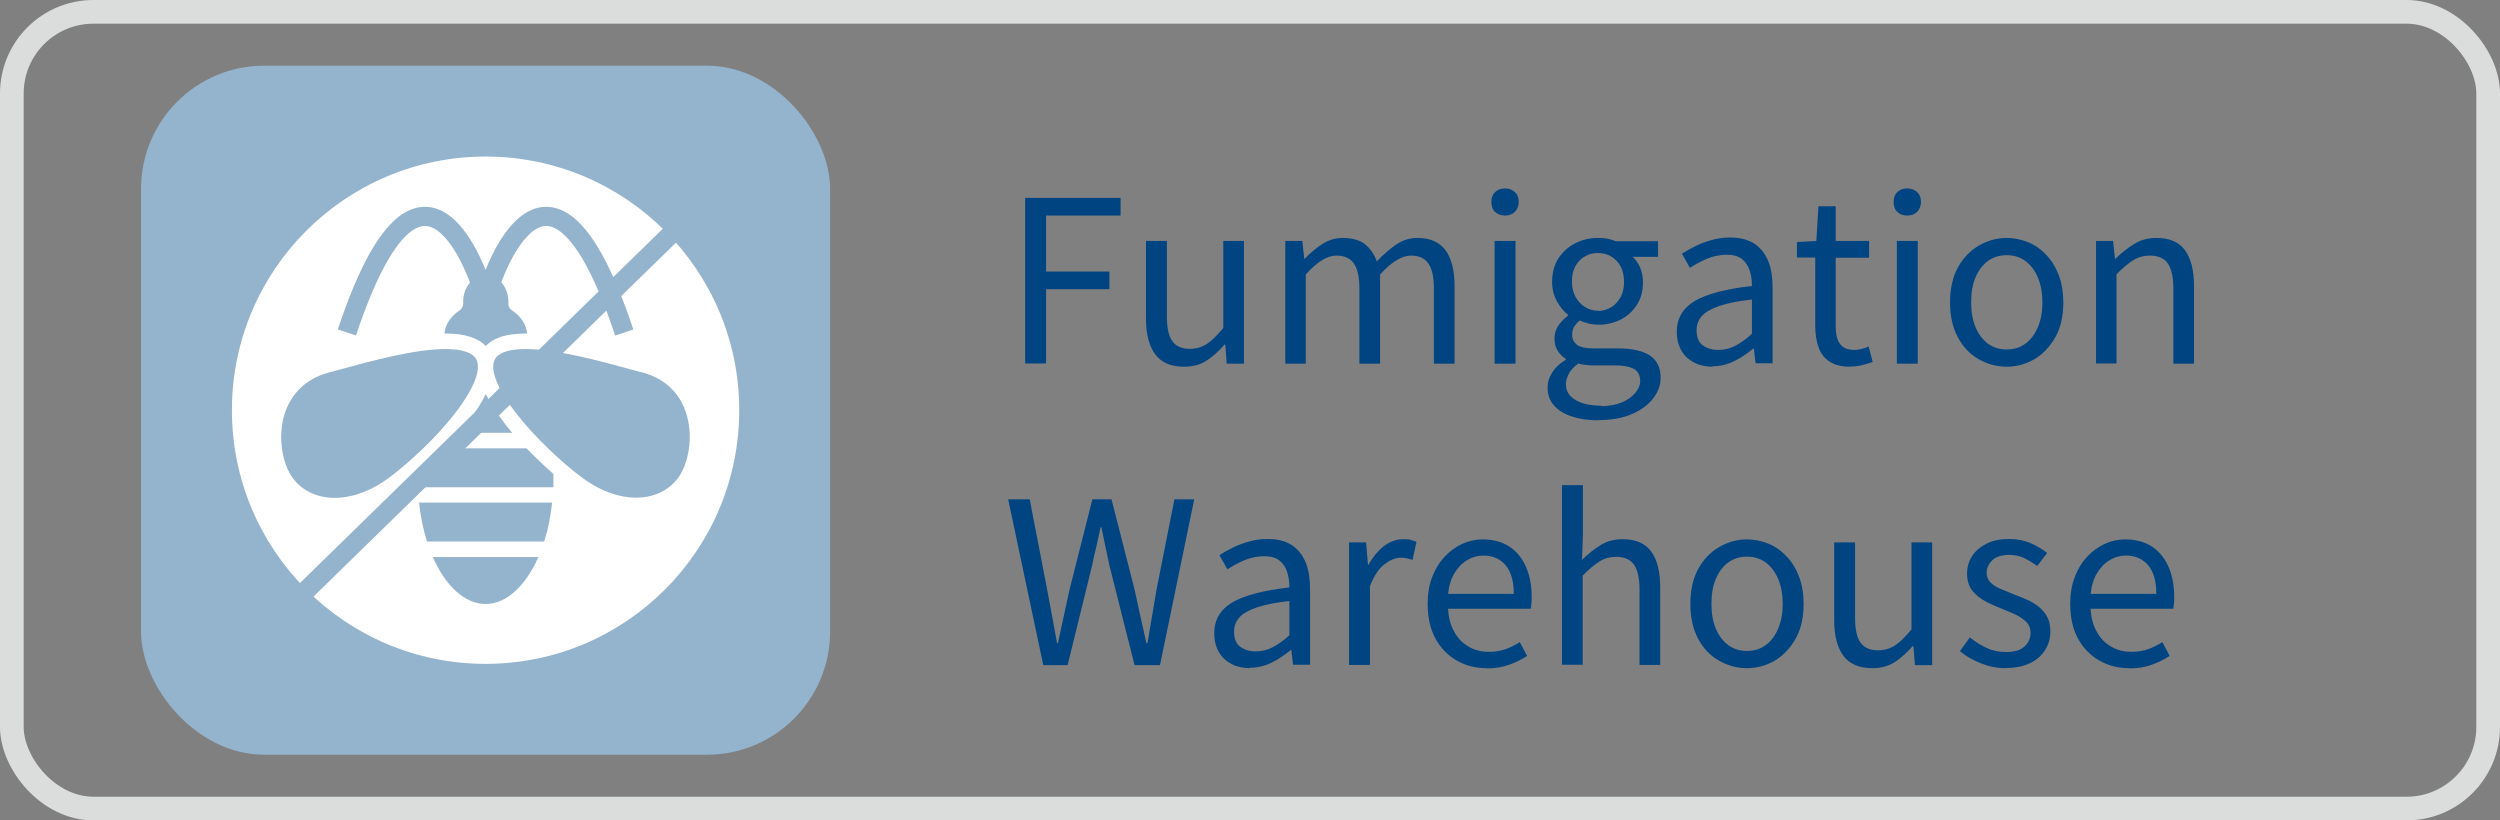
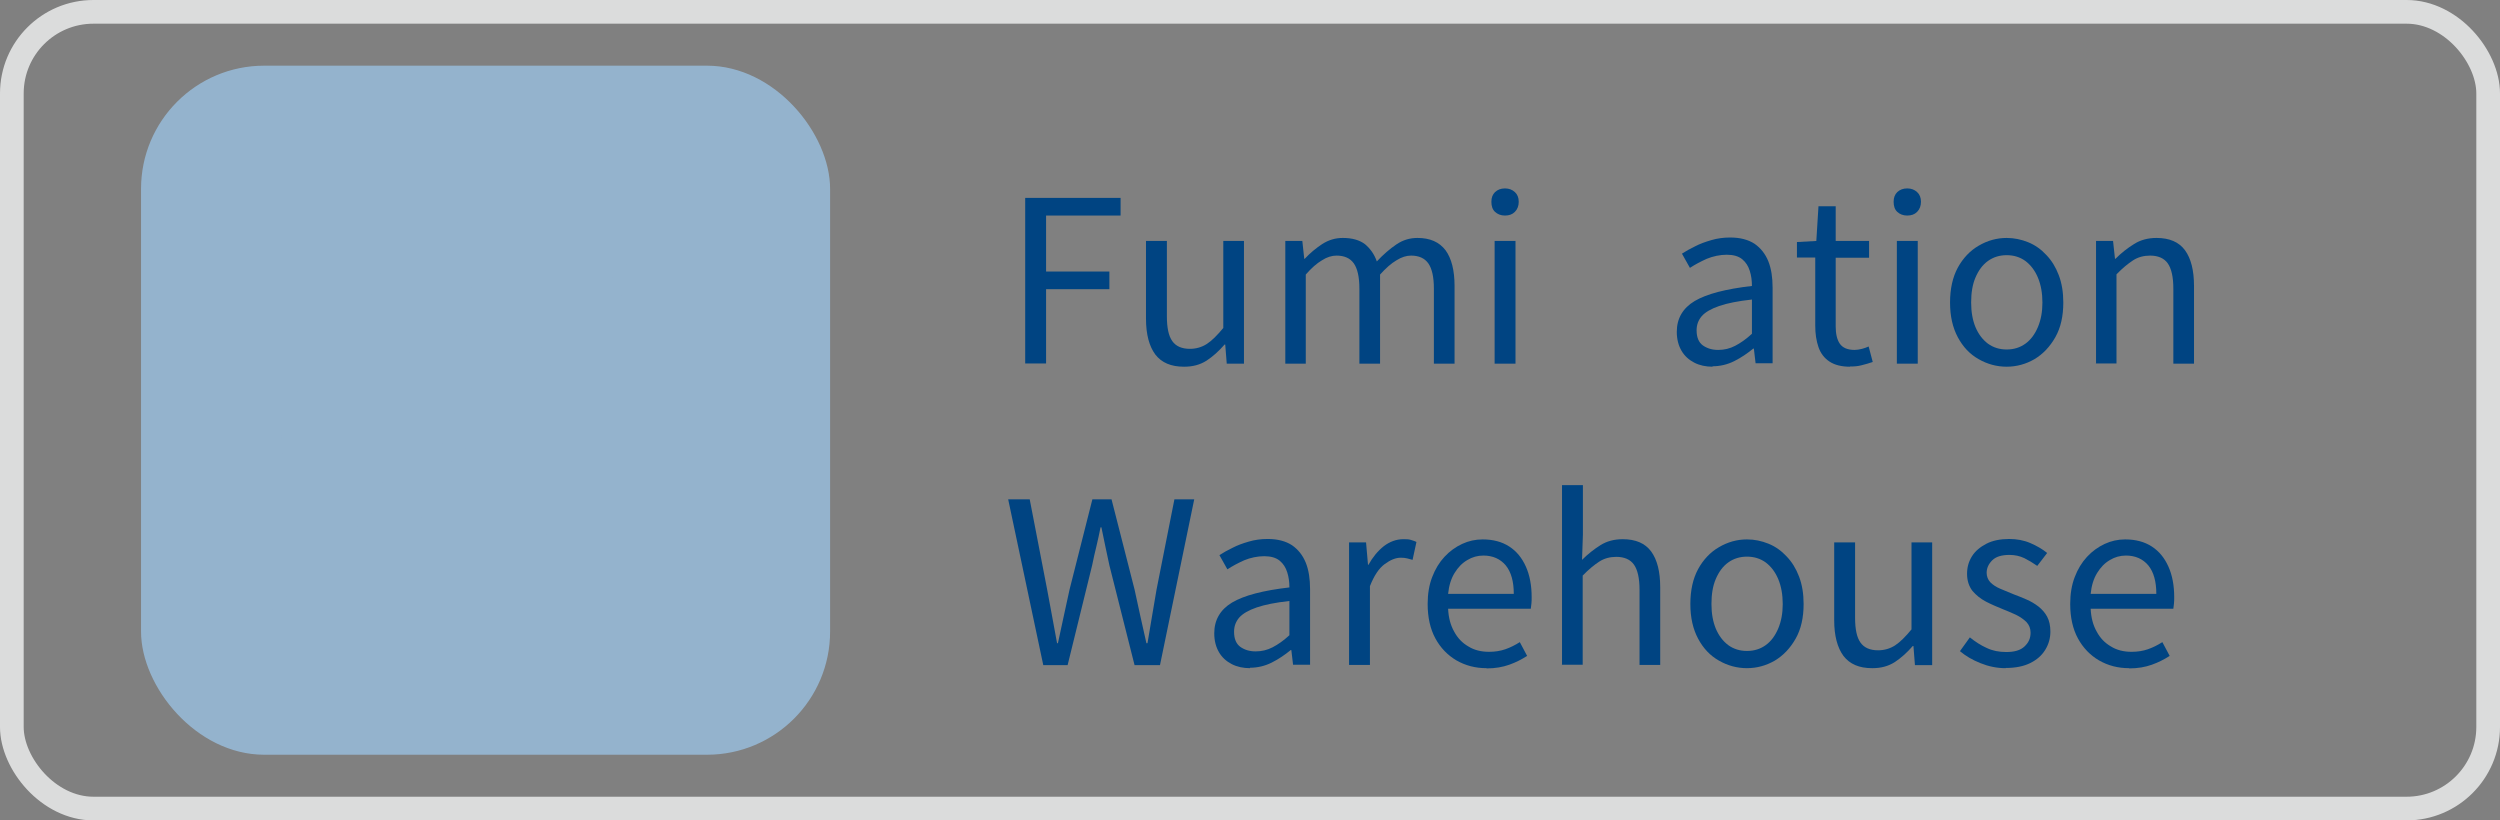
<svg xmlns="http://www.w3.org/2000/svg" id="_レイヤー_2" data-name="レイヤー 2" viewBox="0 0 116.1 38.1">
  <rect x="0" y="0" width="116.1" height="38.1" fill="#808080" stroke="none" />
  <defs>
    <style>
      .cls-1 {
        fill: #94b3cd;
      }

      .cls-2 {
        fill: #004482;
      }

      .cls-3 {
        fill: #fff;
      }

      .cls-4 {
        stroke: #dbdcdc;
        stroke-width: 1.1px;
      }

      .cls-4, .cls-5 {
        fill: none;
        stroke-miterlimit: 10;
      }

      .cls-5 {
        stroke: #94b3cd;
        stroke-width: .89px;
      }
    </style>
  </defs>
  <g id="_レイヤー_1-2" data-name="レイヤー 1">
    <rect class="cls-4" x=".55" y=".55" width="115" height="37" rx="3.79" ry="3.79" />
    <g>
      <path class="cls-2" d="M47.61,16.89v-7.7h4.43v.82h-3.46v2.6h2.94v.82h-2.94v3.45h-.97Z" />
      <path class="cls-2" d="M54.98,17.03c-.6,0-1.04-.19-1.33-.57-.28-.38-.43-.93-.43-1.66v-3.61h.97v3.5c0,.53.08.91.25,1.15.17.24.44.36.82.36.29,0,.56-.08.79-.23.23-.15.48-.4.76-.74v-4.04h.96v5.7h-.8l-.07-.89h-.03c-.27.31-.55.56-.84.75-.3.19-.64.28-1.03.28Z" />
      <path class="cls-2" d="M59.69,16.89v-5.7h.79l.09.83h.02c.25-.27.53-.5.82-.69.3-.19.61-.28.95-.28.44,0,.78.1,1.03.29.24.2.43.46.55.8.3-.32.6-.58.91-.79s.63-.3.98-.3c.58,0,1.01.19,1.3.57.28.38.42.94.42,1.66v3.61h-.96v-3.49c0-.54-.09-.93-.26-1.17-.17-.24-.44-.36-.8-.36-.22,0-.44.07-.68.22-.24.14-.49.36-.76.66v4.14h-.96v-3.49c0-.54-.09-.93-.26-1.17s-.44-.36-.8-.36c-.22,0-.45.07-.68.22-.24.14-.49.36-.75.66v4.14h-.97Z" />
      <path class="cls-2" d="M69.89,10.01c-.19,0-.34-.06-.46-.17s-.17-.27-.17-.47.06-.34.17-.45c.12-.11.27-.17.46-.17s.34.06.46.17c.12.11.18.26.18.45s-.06.35-.18.47-.27.17-.46.17ZM69.41,16.89v-5.7h.97v5.7h-.97Z" />
-       <path class="cls-2" d="M74.22,19.52c-.46,0-.87-.06-1.23-.18-.36-.12-.63-.29-.83-.52-.2-.23-.29-.5-.29-.82,0-.25.07-.48.22-.71.15-.23.35-.42.62-.58v-.05c-.15-.09-.27-.21-.37-.37-.1-.15-.15-.34-.15-.57,0-.24.07-.45.2-.63.14-.18.28-.33.43-.43v-.04c-.19-.15-.36-.35-.51-.62-.15-.27-.23-.57-.23-.91,0-.42.1-.78.29-1.09.2-.3.46-.54.78-.7.33-.17.68-.25,1.06-.25.17,0,.32.01.46.04.14.03.25.06.35.11h1.98v.73h-1.17c.14.13.25.3.34.5.08.2.13.43.13.67,0,.41-.09.76-.28,1.05-.19.3-.44.53-.75.69-.32.16-.67.24-1.06.24-.13,0-.27-.02-.42-.05-.15-.04-.29-.08-.42-.15-.11.08-.19.18-.26.28-.07.1-.1.24-.1.4,0,.18.07.32.21.44.14.12.4.18.79.18h1.12c.66,0,1.15.11,1.49.33.33.22.5.56.5,1.03,0,.35-.12.67-.36.98-.24.3-.57.54-1,.72-.43.18-.94.27-1.53.27ZM74.36,18.86c.36,0,.68-.06.95-.17.27-.11.48-.26.63-.44.15-.18.23-.36.23-.55,0-.27-.1-.46-.29-.57-.2-.1-.48-.16-.86-.16h-.99c-.11,0-.22,0-.35-.02-.13-.01-.26-.03-.38-.07-.2.14-.35.3-.44.47-.09.17-.14.34-.14.5,0,.3.14.54.44.72.29.18.69.27,1.21.27ZM74.21,14.44c.22,0,.43-.06.61-.17s.33-.27.44-.47c.11-.2.16-.44.16-.71s-.05-.52-.16-.72c-.11-.2-.25-.35-.44-.46-.18-.11-.39-.16-.62-.16-.22,0-.42.05-.6.16-.19.1-.33.26-.44.45-.11.2-.16.44-.16.72s.06.51.17.71c.11.2.26.36.44.47s.38.17.6.17Z" />
      <path class="cls-2" d="M79.53,17.03c-.31,0-.6-.06-.85-.19s-.45-.31-.59-.55c-.14-.24-.22-.53-.22-.88,0-.62.28-1.1.83-1.43.56-.33,1.44-.56,2.66-.7,0-.25-.03-.48-.1-.7-.07-.22-.18-.4-.35-.54s-.41-.21-.72-.21-.64.07-.93.19c-.29.13-.55.27-.78.42l-.37-.66c.17-.11.38-.23.61-.34.23-.12.48-.21.76-.29.27-.08.56-.12.87-.12.46,0,.84.1,1.13.29.29.2.5.47.64.81.14.35.2.76.2,1.23v3.51h-.79l-.08-.68h-.03c-.27.22-.56.42-.88.58-.32.16-.66.24-1.01.24ZM79.8,16.25c.27,0,.53-.06.78-.19.25-.13.51-.31.78-.56v-1.59c-.64.07-1.14.17-1.52.3-.38.13-.65.29-.81.47-.16.19-.24.4-.24.66,0,.33.1.56.29.7.2.14.43.21.71.21Z" />
      <path class="cls-2" d="M85.92,17.03c-.4,0-.72-.08-.96-.24-.24-.16-.41-.38-.51-.67s-.15-.62-.15-1v-3.16h-.85v-.72l.9-.05.1-1.61h.8v1.61h1.55v.78h-1.55v3.19c0,.34.06.61.19.8.13.19.36.29.69.29.1,0,.22-.02.34-.05.12-.03.22-.07.31-.11l.19.72c-.16.06-.33.1-.51.15s-.36.06-.55.06Z" />
      <path class="cls-2" d="M88.57,10.01c-.19,0-.34-.06-.46-.17s-.17-.27-.17-.47.06-.34.17-.45c.12-.11.27-.17.46-.17s.34.06.46.17c.12.11.18.26.18.45s-.06.35-.18.47-.27.17-.46.17ZM88.09,16.89v-5.7h.97v5.7h-.97Z" />
      <path class="cls-2" d="M93.19,17.03c-.46,0-.9-.12-1.3-.35-.41-.23-.73-.57-.97-1.02s-.36-.98-.36-1.61.12-1.18.36-1.62.57-.79.97-1.02c.41-.24.84-.36,1.3-.36.35,0,.68.07,1,.2.32.13.6.33.84.59.25.26.44.57.58.94.14.37.21.79.21,1.27,0,.63-.12,1.17-.37,1.61s-.57.78-.97,1.02c-.4.23-.83.35-1.3.35ZM93.19,16.23c.33,0,.62-.09.87-.27.25-.18.44-.44.58-.77.14-.33.21-.71.21-1.14s-.07-.83-.21-1.16c-.14-.33-.33-.58-.58-.77-.25-.18-.54-.27-.87-.27s-.62.09-.87.27c-.25.18-.44.44-.58.77-.14.33-.2.71-.2,1.16s.07.82.2,1.14c.14.33.33.58.58.77.25.18.54.27.87.27Z" />
      <path class="cls-2" d="M97.34,16.89v-5.7h.79l.09.83h.02c.27-.27.56-.5.87-.69.3-.19.65-.28,1.04-.28.6,0,1.04.19,1.32.57.28.38.42.94.42,1.66v3.61h-.96v-3.49c0-.54-.09-.93-.26-1.17-.17-.24-.45-.36-.82-.36-.29,0-.56.07-.79.22-.23.15-.49.36-.77.65v4.14h-.97Z" />
      <path class="cls-2" d="M48.45,30.89l-1.63-7.7h1l.81,4.19c.08.41.15.83.23,1.24s.15.83.23,1.25h.04c.09-.42.18-.84.27-1.25.09-.42.18-.83.27-1.24l1.06-4.19h.89l1.07,4.19c.09.41.18.83.27,1.24s.19.83.28,1.25h.05c.07-.42.14-.84.21-1.25.07-.42.14-.83.21-1.24l.83-4.19h.92l-1.59,7.7h-1.18l-1.17-4.64c-.07-.31-.13-.6-.19-.89s-.12-.57-.18-.87h-.04c-.06.29-.12.58-.19.87s-.14.58-.2.89l-1.14,4.64h-1.16Z" />
      <path class="cls-2" d="M58.05,31.03c-.31,0-.6-.06-.85-.19s-.45-.31-.59-.55c-.14-.24-.22-.53-.22-.88,0-.62.28-1.1.83-1.43.56-.33,1.44-.56,2.66-.7,0-.25-.03-.48-.1-.7-.07-.22-.18-.4-.35-.54s-.41-.21-.72-.21-.64.07-.93.19c-.29.13-.55.27-.78.42l-.37-.66c.17-.11.38-.23.61-.34.23-.12.48-.21.76-.29.27-.08.56-.12.87-.12.46,0,.84.1,1.13.29.29.2.5.47.64.81.14.35.2.76.2,1.23v3.51h-.79l-.08-.68h-.03c-.27.22-.56.42-.88.58-.32.16-.66.24-1.01.24ZM58.32,30.25c.27,0,.53-.06.78-.19.25-.13.51-.31.78-.56v-1.59c-.64.07-1.14.17-1.52.3-.38.13-.65.29-.81.47-.16.19-.24.4-.24.66,0,.33.1.56.29.7.2.14.43.21.71.21Z" />
      <path class="cls-2" d="M62.65,30.89v-5.7h.79l.09,1.04h.02c.2-.36.44-.65.72-.87.28-.21.58-.32.9-.32.13,0,.25,0,.34.03s.18.05.27.1l-.18.83c-.1-.03-.19-.05-.26-.07-.08-.02-.18-.03-.29-.03-.23,0-.48.1-.75.3-.27.2-.49.54-.68,1.02v3.66h-.97Z" />
      <path class="cls-2" d="M69.03,31.03c-.51,0-.97-.12-1.39-.36-.41-.24-.74-.58-.98-1.02s-.36-.98-.36-1.6c0-.47.07-.89.21-1.25.14-.37.33-.68.57-.94.24-.26.52-.46.82-.6s.62-.21.95-.21c.49,0,.9.11,1.24.33.34.22.59.53.77.93s.27.88.27,1.42c0,.1,0,.2-.01.29s-.02.17-.03.25h-3.84c.02.41.11.76.28,1.06.16.3.38.53.66.69.27.17.59.25.96.25.28,0,.53-.04.76-.12.23-.08.45-.19.67-.33l.34.64c-.25.16-.52.3-.83.41-.31.11-.65.17-1.04.17ZM67.24,27.58h3.06c0-.57-.12-1.01-.37-1.32-.25-.3-.6-.46-1.04-.46-.27,0-.52.07-.75.21-.24.14-.43.34-.59.6-.16.26-.26.58-.3.97Z" />
      <path class="cls-2" d="M72.54,30.89v-8.36h.97v2.29l-.04,1.18c.27-.27.55-.49.85-.68s.65-.28,1.04-.28c.6,0,1.04.19,1.32.57.28.38.42.94.42,1.66v3.61h-.96v-3.49c0-.54-.09-.93-.26-1.17-.17-.24-.45-.36-.82-.36-.29,0-.56.07-.79.22-.23.15-.49.36-.77.65v4.14h-.97Z" />
      <path class="cls-2" d="M81.13,31.03c-.46,0-.9-.12-1.3-.35-.41-.23-.73-.57-.97-1.02s-.36-.98-.36-1.61.12-1.18.36-1.62.57-.79.97-1.02c.41-.24.84-.36,1.3-.36.35,0,.68.07,1,.2.32.13.6.33.84.59.25.26.44.57.58.94.14.37.21.79.21,1.27,0,.63-.12,1.17-.37,1.61s-.57.78-.97,1.02c-.4.23-.83.35-1.3.35ZM81.13,30.23c.33,0,.62-.09.87-.27.25-.18.44-.44.58-.77.14-.33.21-.71.21-1.14s-.07-.83-.21-1.16c-.14-.33-.33-.58-.58-.77-.25-.18-.54-.27-.87-.27s-.62.09-.87.27c-.25.18-.44.44-.58.77-.14.33-.2.71-.2,1.16s.07.82.2,1.14c.14.33.33.58.58.77.25.18.54.27.87.27Z" />
      <path class="cls-2" d="M86.94,31.03c-.6,0-1.04-.19-1.33-.57-.28-.38-.43-.93-.43-1.66v-3.61h.97v3.5c0,.53.08.91.25,1.15.17.24.44.36.82.36.29,0,.56-.08.79-.23.23-.15.48-.4.76-.74v-4.04h.96v5.7h-.8l-.07-.89h-.03c-.27.31-.55.56-.84.75-.3.19-.64.28-1.03.28Z" />
      <path class="cls-2" d="M93.14,31.03c-.4,0-.79-.08-1.16-.23-.38-.15-.7-.34-.96-.56l.46-.64c.25.2.51.37.78.49.27.13.57.19.91.19.38,0,.66-.08.85-.26s.28-.38.28-.64c0-.2-.07-.36-.19-.49-.13-.13-.29-.24-.49-.34-.2-.09-.4-.18-.61-.26-.27-.11-.53-.22-.78-.35-.25-.13-.46-.3-.63-.5-.16-.21-.25-.47-.25-.79s.08-.58.23-.82.38-.43.67-.58.65-.22,1.06-.22c.35,0,.68.06.98.19.3.13.56.28.78.46l-.46.6c-.2-.14-.4-.26-.6-.36-.21-.1-.44-.15-.69-.15-.36,0-.63.08-.8.25-.17.17-.26.36-.26.58,0,.17.06.32.17.44.12.12.27.22.46.3.19.08.39.16.6.25.21.08.42.16.62.25.21.09.39.2.56.33.16.13.3.28.4.47.1.19.15.42.15.69,0,.31-.08.59-.24.85s-.39.46-.69.61c-.3.15-.68.23-1.14.23Z" />
      <path class="cls-2" d="M98.87,31.03c-.51,0-.97-.12-1.39-.36-.41-.24-.74-.58-.98-1.02s-.36-.98-.36-1.6c0-.47.07-.89.21-1.25.14-.37.33-.68.57-.94.24-.26.52-.46.82-.6s.62-.21.95-.21c.49,0,.9.11,1.24.33.34.22.59.53.77.93s.27.88.27,1.42c0,.1,0,.2-.01.29s-.02.17-.03.25h-3.84c.02.41.11.76.28,1.06.16.3.38.53.66.69.27.17.59.25.96.25.28,0,.53-.04.76-.12.23-.08.45-.19.67-.33l.34.64c-.25.16-.52.3-.83.41-.31.11-.65.17-1.04.17ZM97.08,27.58h3.06c0-.57-.12-1.01-.37-1.32-.25-.3-.6-.46-1.04-.46-.27,0-.52.07-.75.21-.24.14-.43.34-.59.6-.16.26-.26.58-.3.97Z" />
    </g>
    <g>
      <g>
        <rect class="cls-1" x="6.55" y="3.05" width="32" height="32" rx="5.72" ry="5.72" />
        <g>
-           <circle class="cls-3" cx="22.55" cy="19.05" r="11.78" />
          <g>
            <g>
              <path class="cls-1" d="M19.83,25.15h5.44c.18-.55.3-1.16.37-1.81h-6.18c.07.64.19,1.25.37,1.81Z" />
              <path class="cls-1" d="M21.18,19.13c.89-1.17,1.22-2.09.89-2.52-.2-.26-.68-.4-1.38-.4-1.42,0-3.41.54-5.01.98l-.41.11c-1.27.34-1.8,1.2-2.03,1.85-.39,1.16-.1,2.45.37,3.07.44.58,1.13.9,1.93.9.85,0,1.75-.34,2.6-.99.82-.62,2.11-1.78,3.03-2.99Z" />
              <path class="cls-1" d="M22.55,16.08c.37-.4.97-.59,1.87-.59.02,0,.04,0,.06,0-.04-.42-.29-.81-.71-1.08-.11-.07-.17-.19-.16-.32,0-.02,0-.04,0-.07,0-.69-.47-1.25-1.05-1.25s-1.05.56-1.05,1.24c0,.03,0,.05,0,.08,0,.13-.06.25-.16.32-.42.27-.67.66-.71,1.08.02,0,.04,0,.06,0,.89,0,1.5.2,1.87.59Z" />
              <path class="cls-1" d="M21.32,20.1h2.47c-.15-.18-.3-.35-.43-.54-.35-.46-.61-.88-.8-1.26-.19.39-.45.81-.8,1.26-.14.18-.28.36-.43.54Z" />
-               <path class="cls-1" d="M22.55,28.05c.98,0,1.87-.86,2.45-2.18h-4.9c.58,1.32,1.47,2.18,2.45,2.18Z" />
              <path class="cls-1" d="M24.44,20.82s0,0,0,0h-3.76c-.42.44-.85.84-1.25,1.19,0,.11,0,.22,0,.34,0,.09,0,.18,0,.28h6.27c0-.09,0-.18,0-.28,0-.11,0-.22,0-.34-.4-.35-.83-.76-1.25-1.19Z" />
-               <path class="cls-1" d="M29.83,17.3l-.41-.11c-1.6-.44-3.59-.98-5.01-.98-.7,0-1.18.14-1.38.4-.33.43,0,1.35.89,2.52.93,1.21,2.21,2.37,3.03,2.99.85.65,1.75.99,2.6.99.8,0,1.49-.32,1.93-.9.47-.62.76-1.91.37-3.07-.22-.66-.76-1.51-2.03-1.85Z" />
            </g>
-             <path class="cls-5" d="M22.77,13.22s2.67-8.44,6.22,2.22" />
            <path class="cls-5" d="M22.33,13.22s-2.67-8.44-6.22,2.22" />
          </g>
        </g>
      </g>
      <line class="cls-5" x1="31.89" y1="10.16" x2="12.77" y2="28.83" />
    </g>
  </g>
</svg>